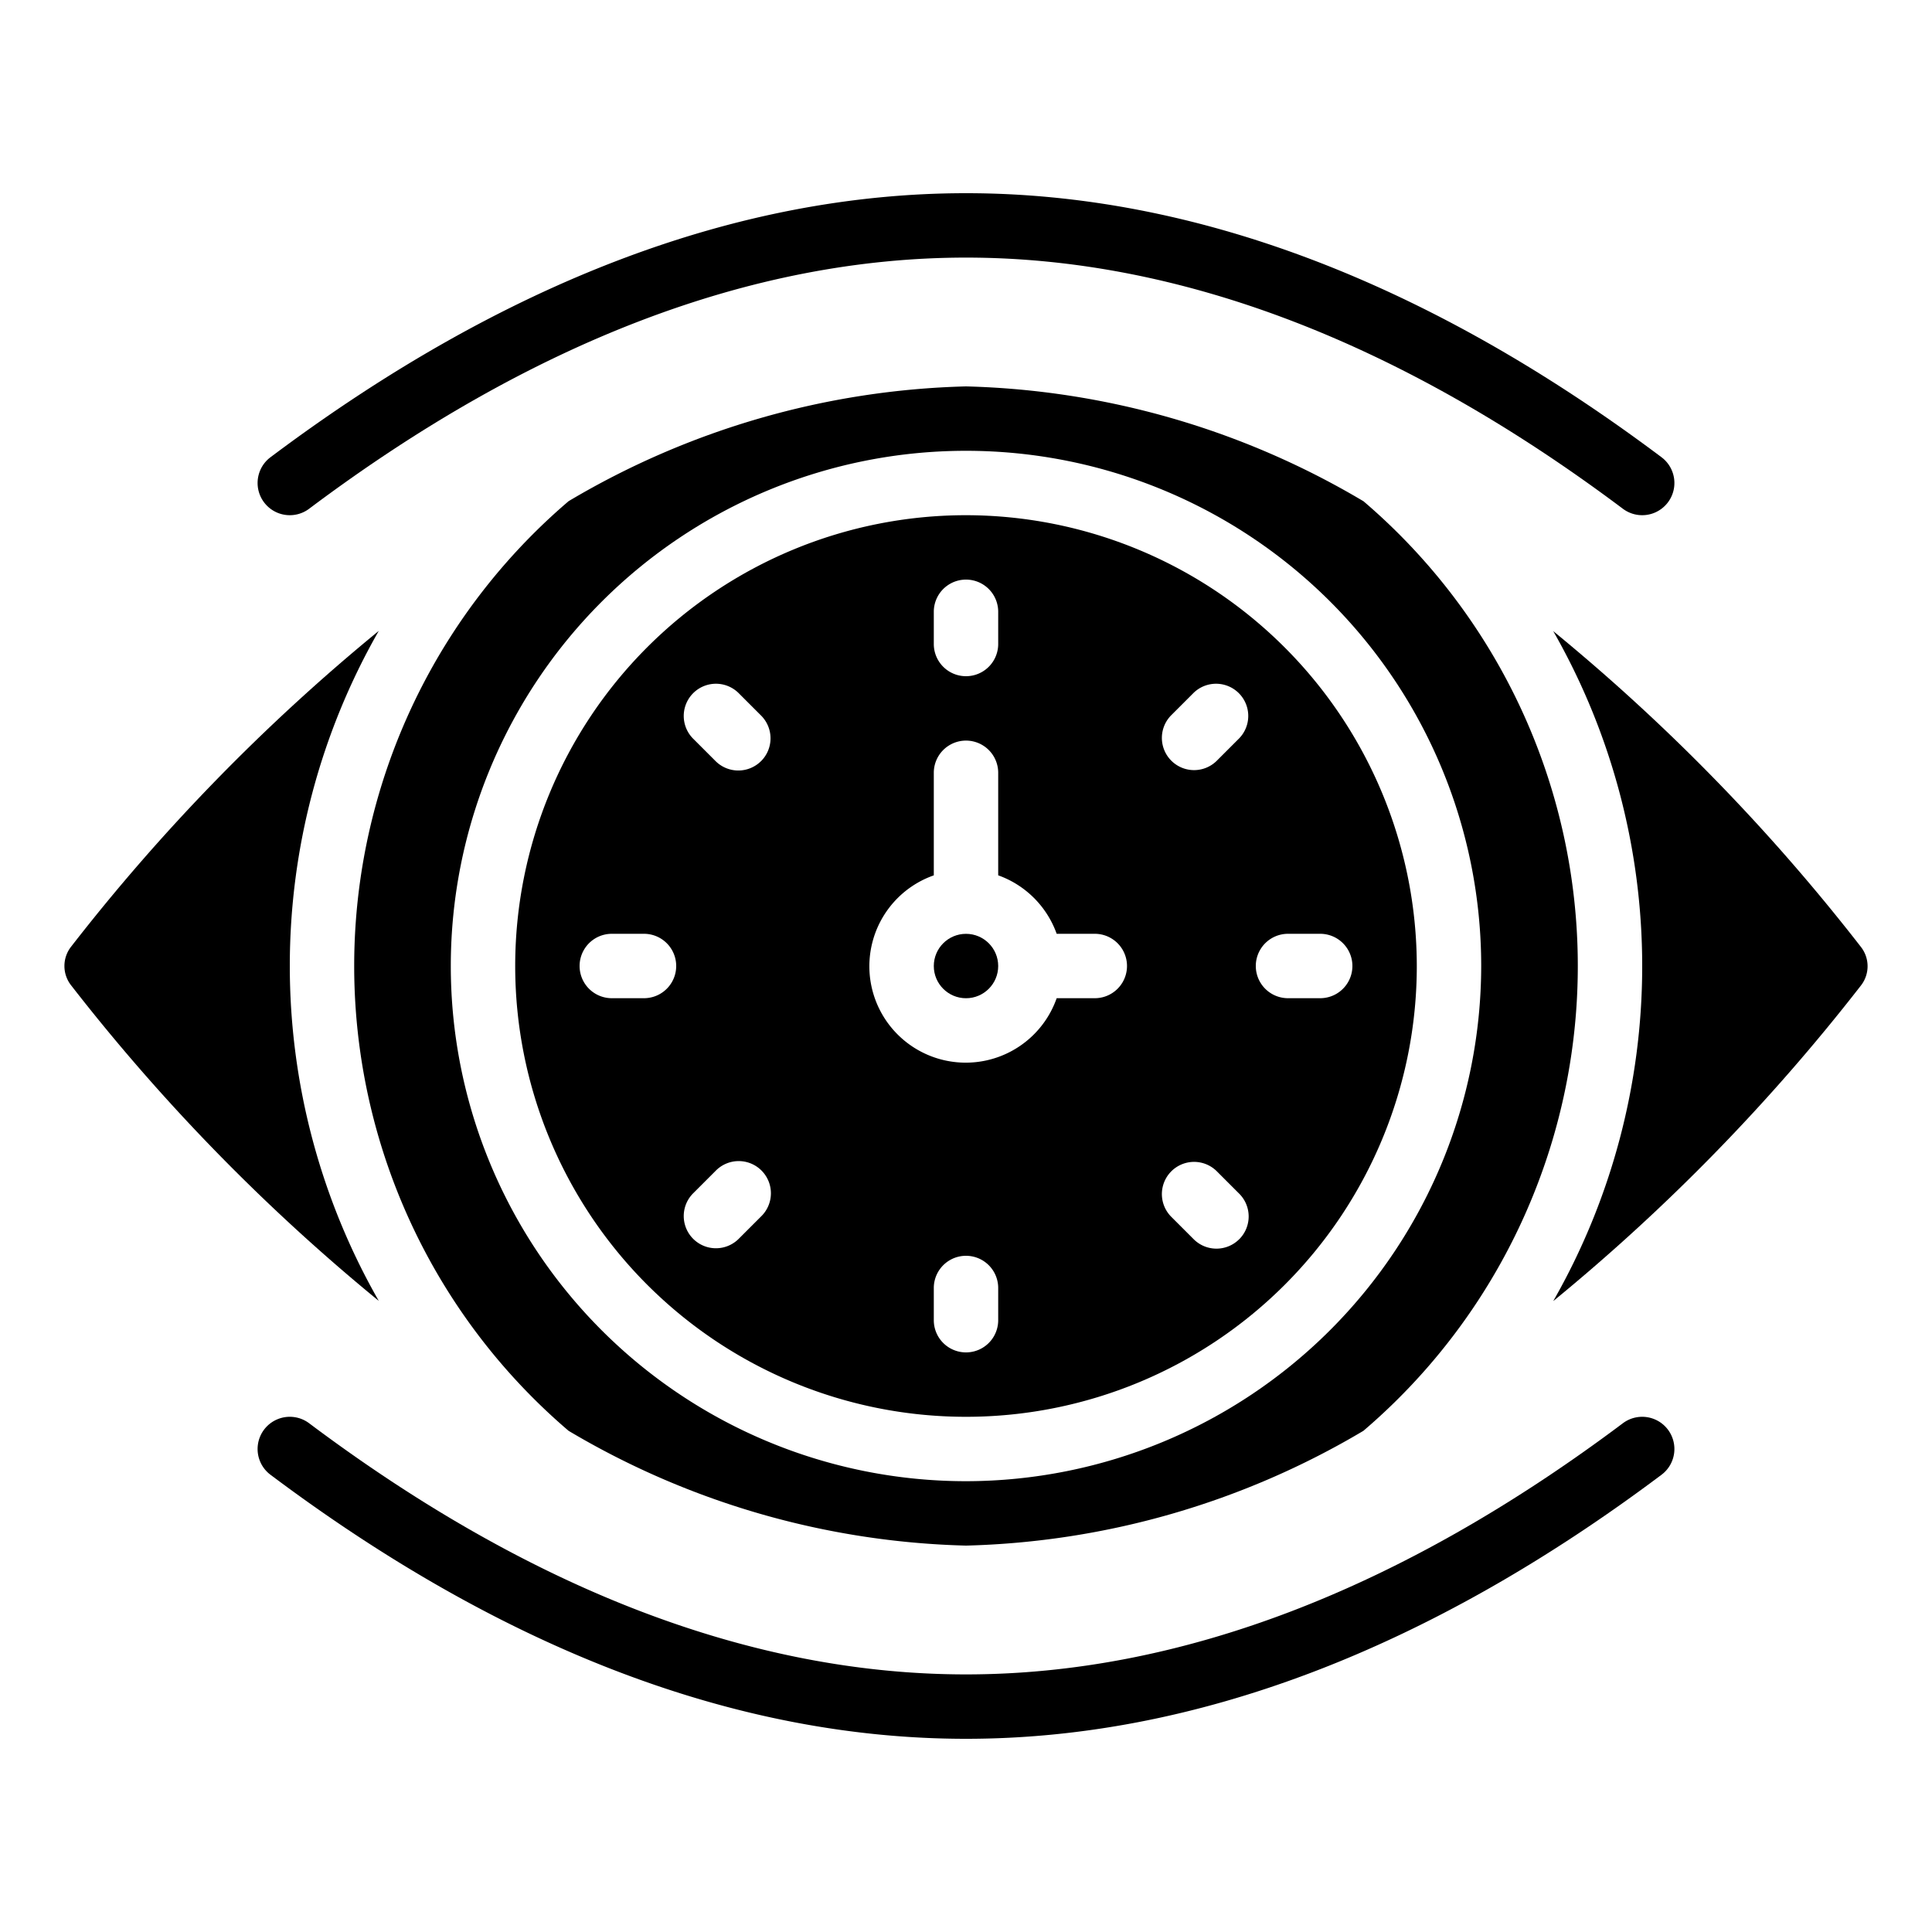
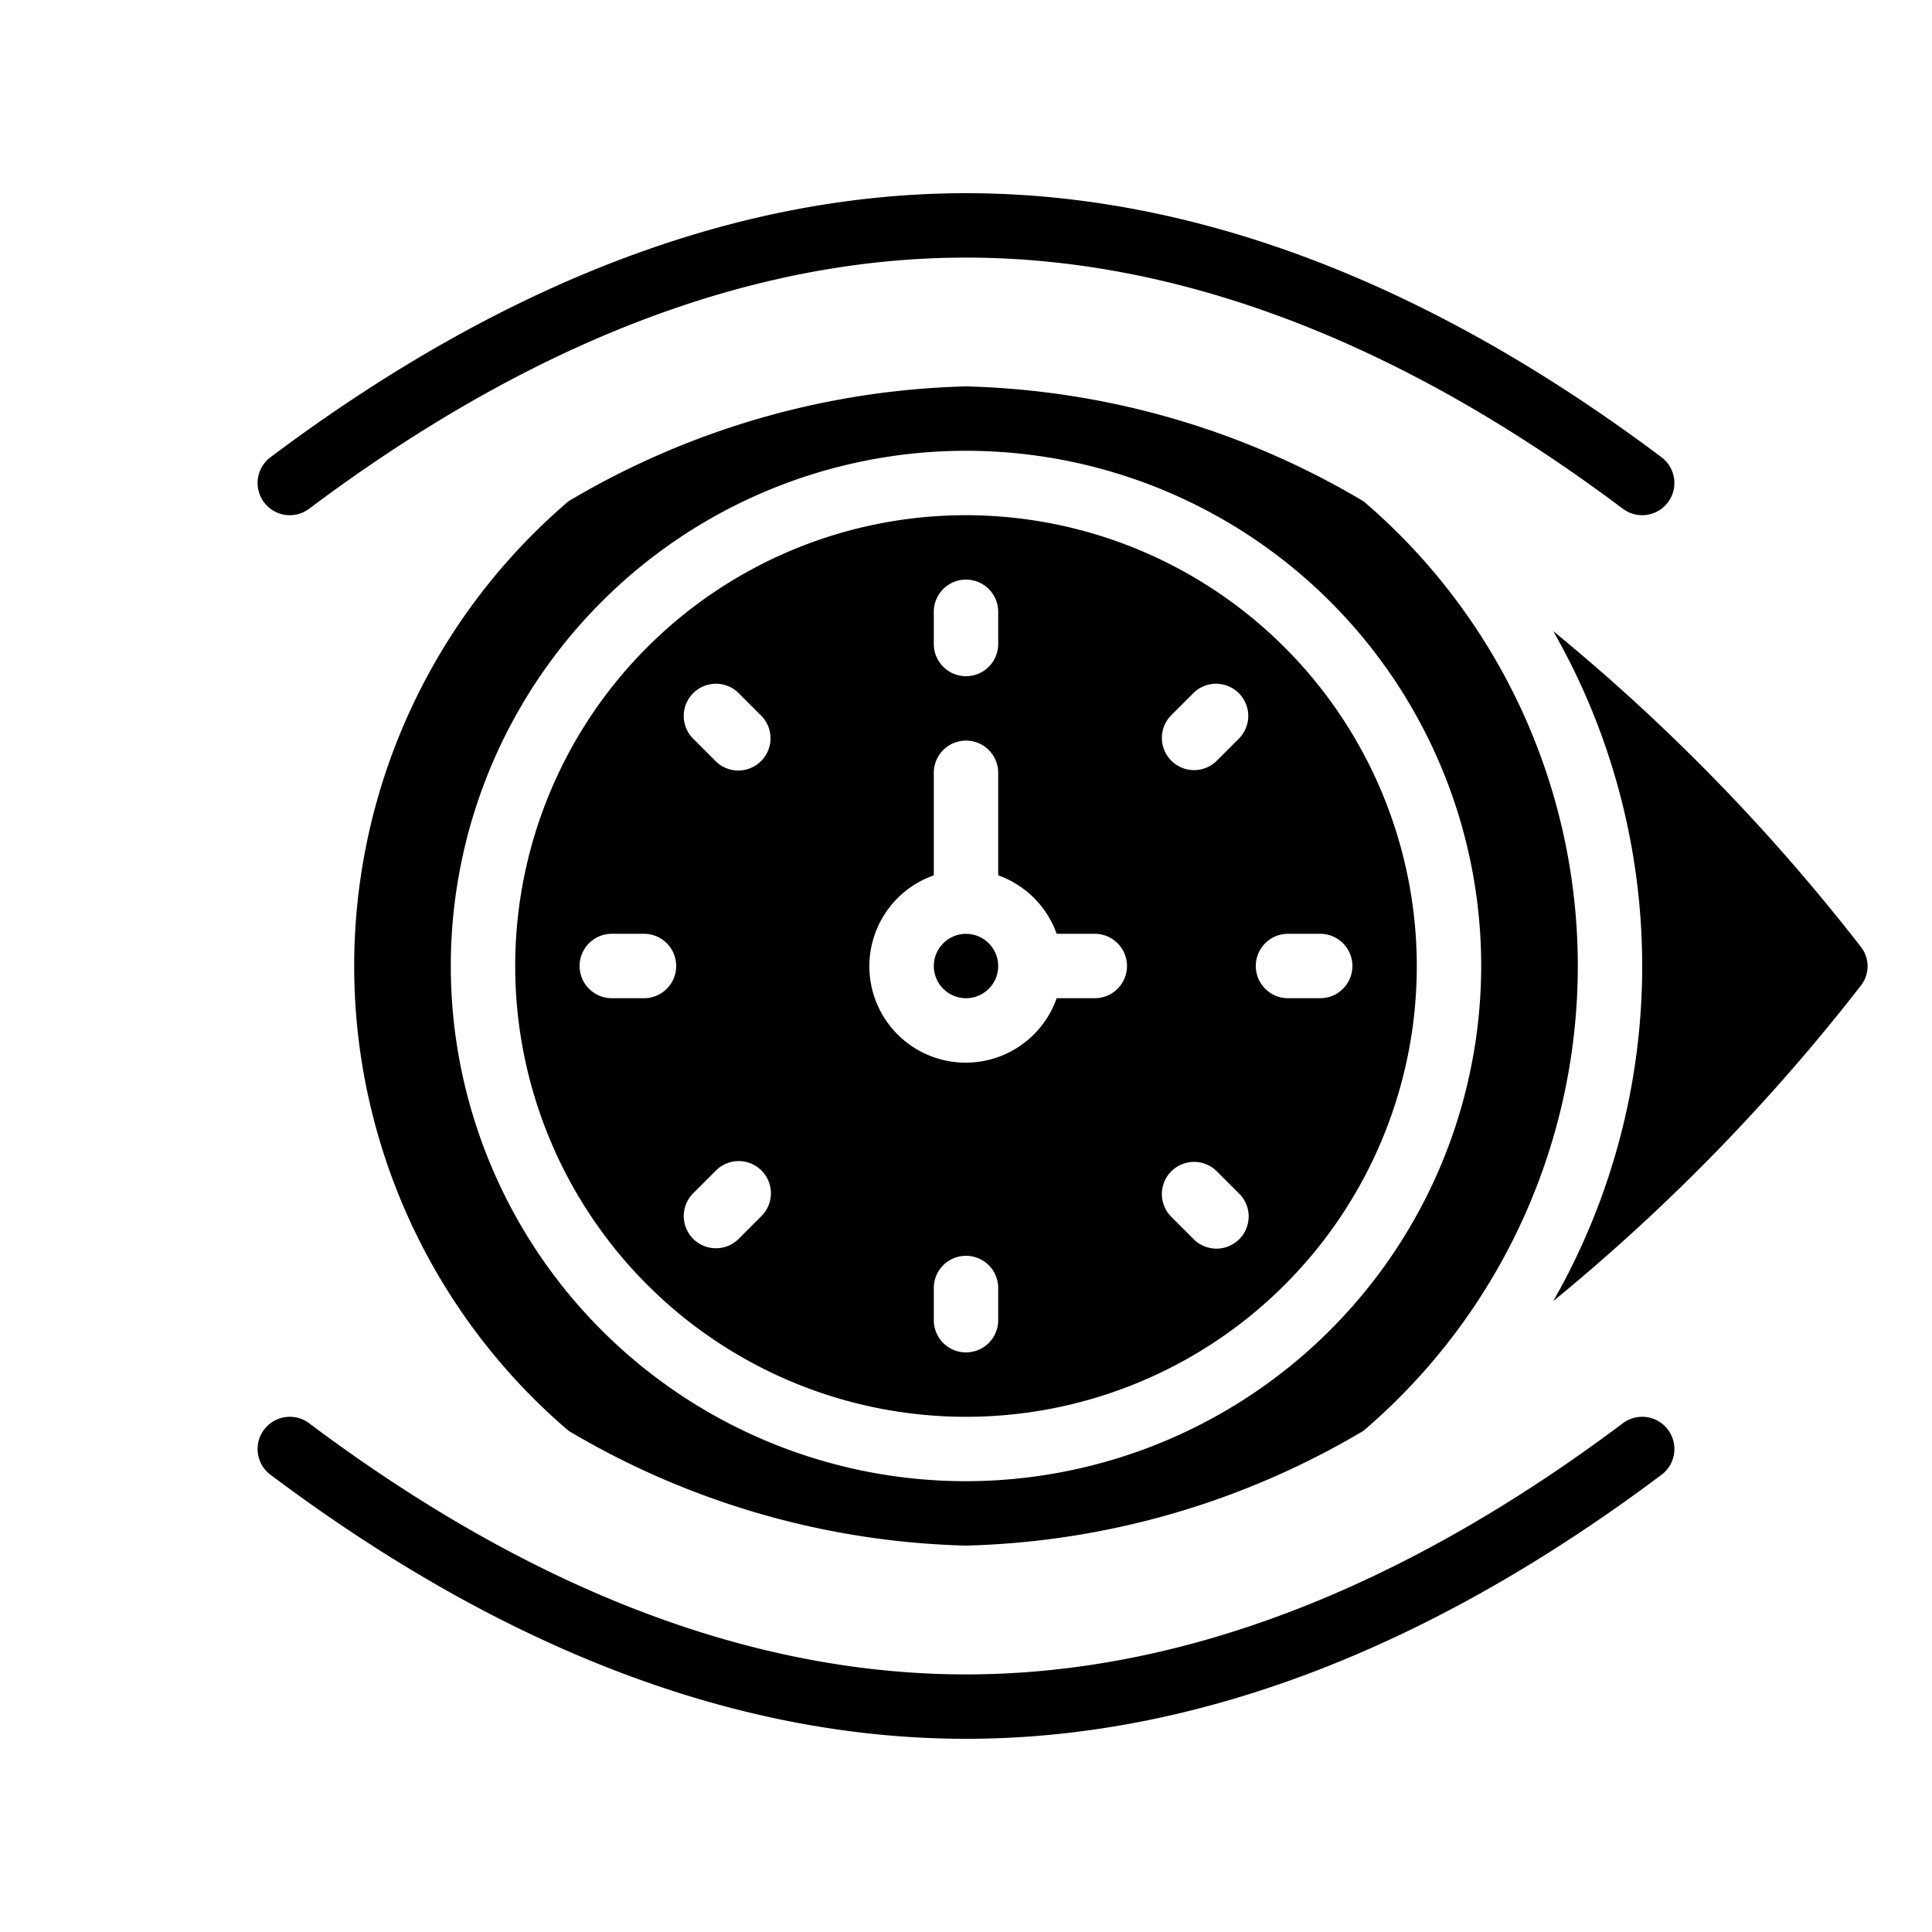
<svg xmlns="http://www.w3.org/2000/svg" id="icons" viewBox="0 0 60 60" width="512" height="512">
  <path d="M8.2,15.6a1,1,0,0,0,1.4.2C16.5,10.624,23.361,8,30,8s13.5,2.624,20.4,7.8a1,1,0,1,0,1.2-1.6C44.348,8.759,37.081,6,30,6S15.652,8.759,8.4,14.2A1,1,0,0,0,8.2,15.6Z" />
  <path d="M51.8,44.4a1,1,0,0,0-1.4-.2C43.5,49.376,36.639,52,30,52S16.5,49.376,9.6,44.2a1,1,0,0,0-1.2,1.6C15.652,51.241,22.919,54,30,54s14.348-2.759,21.6-8.2A1,1,0,0,0,51.8,44.4Z" />
  <circle cx="30" cy="30.001" r="1" />
  <path d="M48.237,19.6a20.968,20.968,0,0,1,0,20.807,61.2,61.2,0,0,0,9.555-9.8.972.972,0,0,0,0-1.2A61.153,61.153,0,0,0,48.237,19.6Z" />
  <path d="M30,16A14,14,0,1,0,44,30,14.015,14.015,0,0,0,30,16Zm-1,3a1,1,0,0,1,2,0v1a1,1,0,1,1-2,0ZM20,31H19a1,1,0,0,1,0-2h1a1,1,0,0,1,0,2Zm3.636,6.778-.707.707a1,1,0,0,1-1.414-1.414l.707-.707a1,1,0,1,1,1.414,1.414Zm0-14.142a1,1,0,0,1-1.414,0l-.707-.707a1,1,0,0,1,1.414-1.414l.707.707A1,1,0,0,1,23.636,23.637ZM31,41a1,1,0,1,1-2,0V40a1,1,0,0,1,2,0Zm3-10H32.816A2.993,2.993,0,1,1,29,27.185V24a1,1,0,0,1,2,0v3.184A3,3,0,0,1,32.816,29H34a1,1,0,0,1,0,2Zm4.485,7.485a1,1,0,0,1-1.414,0l-.707-.707a1,1,0,0,1,1.414-1.414l.707.707A1,1,0,0,1,38.485,38.486Zm0-15.556-.707.707a1,1,0,0,1-1.414-1.414l.707-.707a1,1,0,0,1,1.414,1.414ZM41,31H40a1,1,0,0,1,0-2h1a1,1,0,0,1,0,2Z" />
  <path d="M42.341,15.565A25.405,25.405,0,0,0,30,12a25.405,25.405,0,0,0-12.341,3.564,18.977,18.977,0,0,0,0,28.872A25.405,25.405,0,0,0,30,48a25.405,25.405,0,0,0,12.341-3.564,18.977,18.977,0,0,0,0-28.872ZM30,46A16,16,0,1,1,46,30,16.019,16.019,0,0,1,30,46Z" />
-   <path d="M2.208,29.4a.972.972,0,0,0,0,1.2,61.2,61.2,0,0,0,9.555,9.8,20.968,20.968,0,0,1,0-20.807A61.153,61.153,0,0,0,2.208,29.4Z" />
</svg>